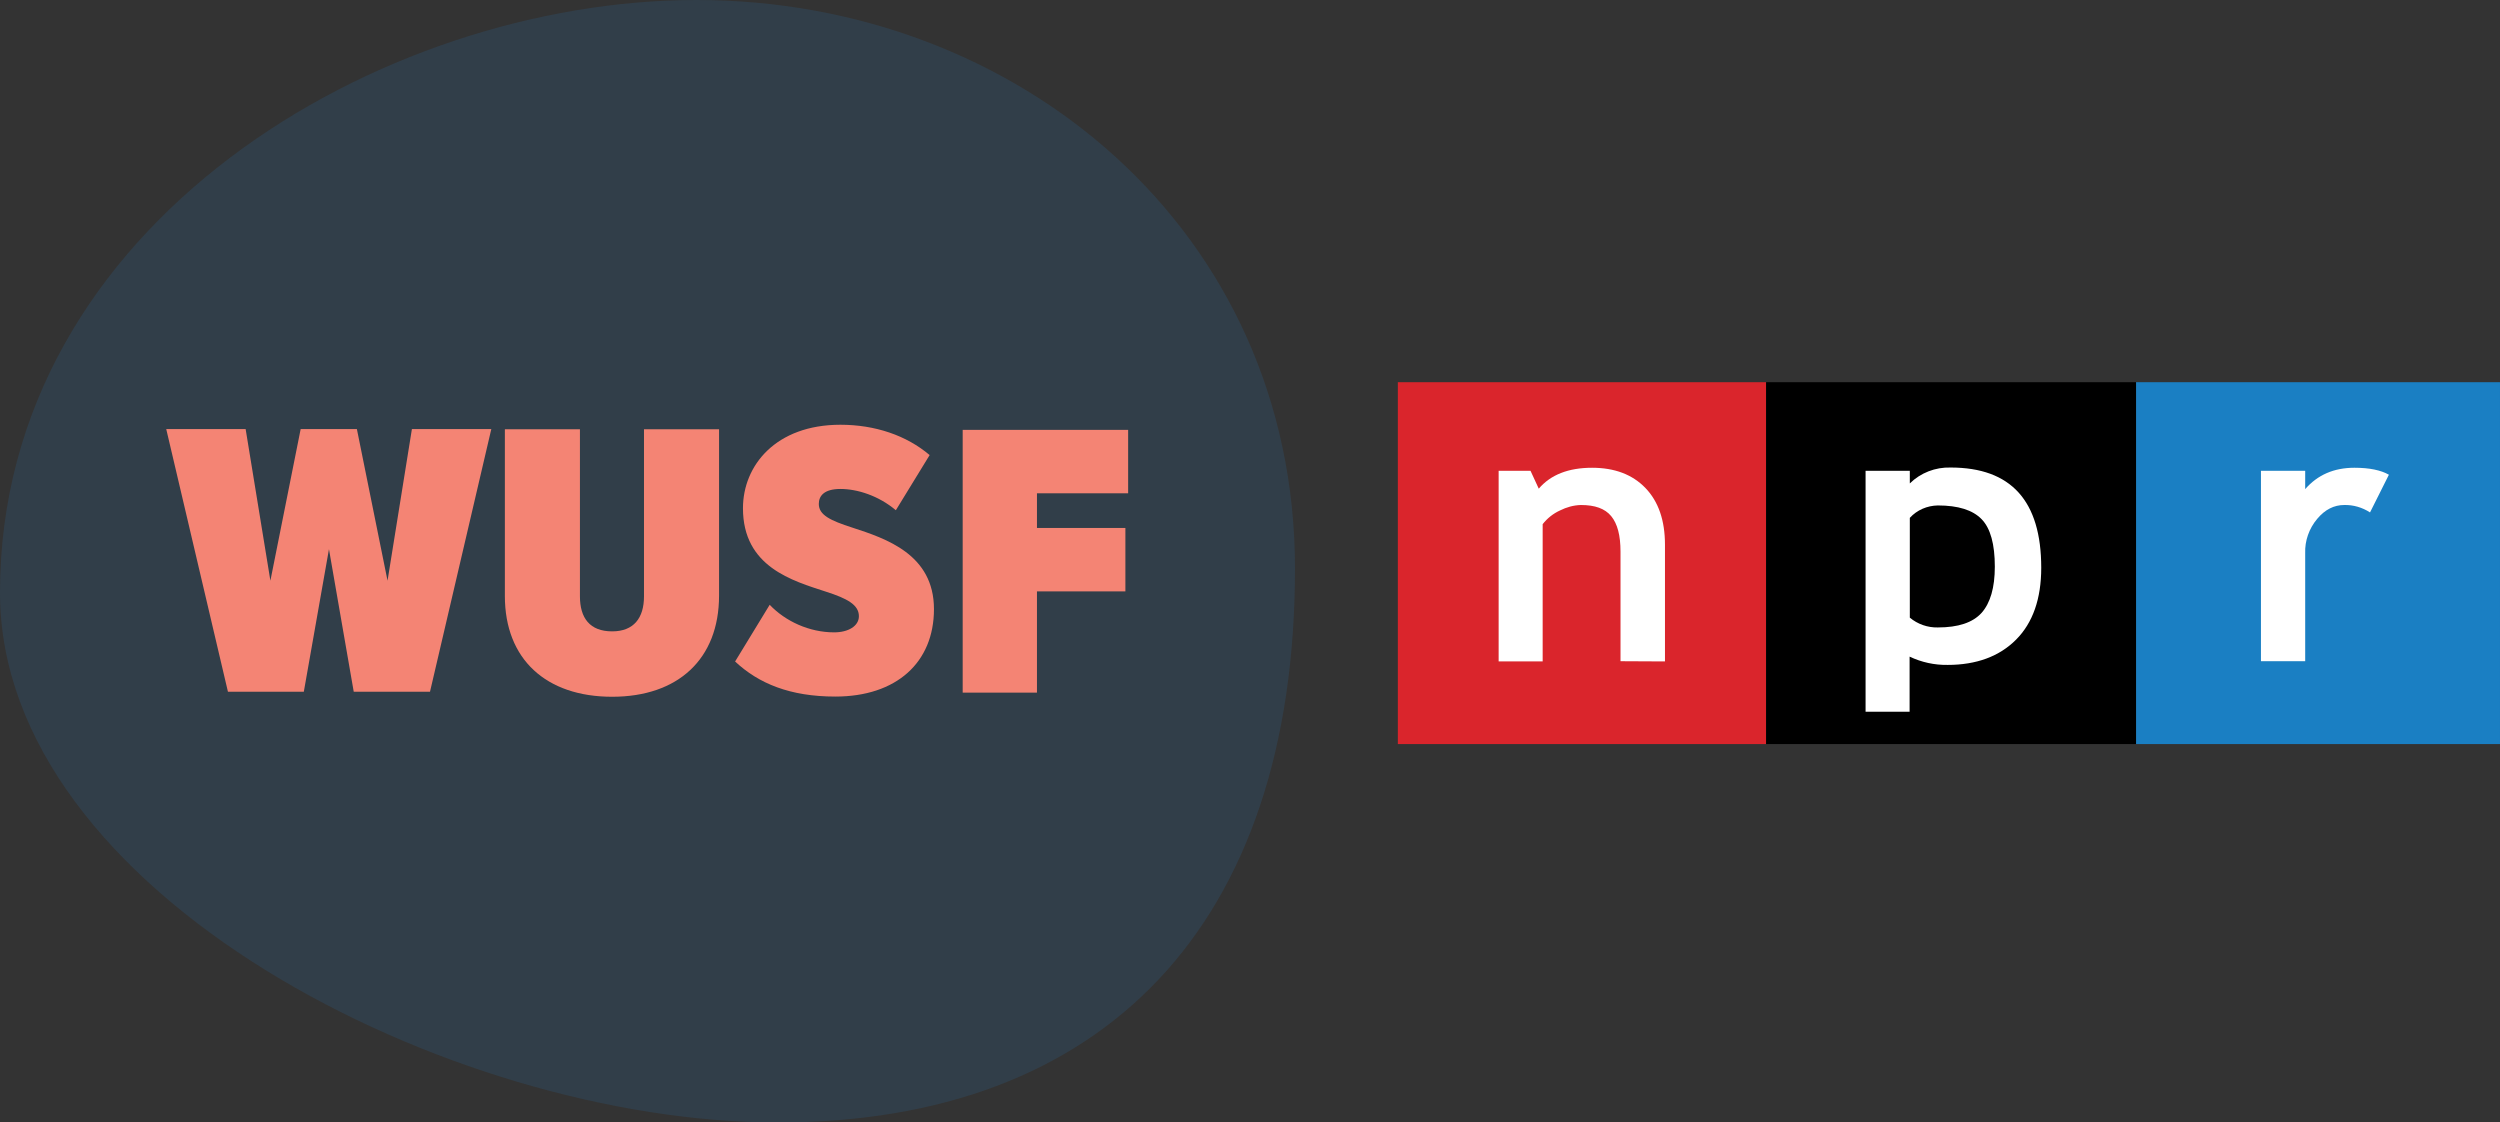
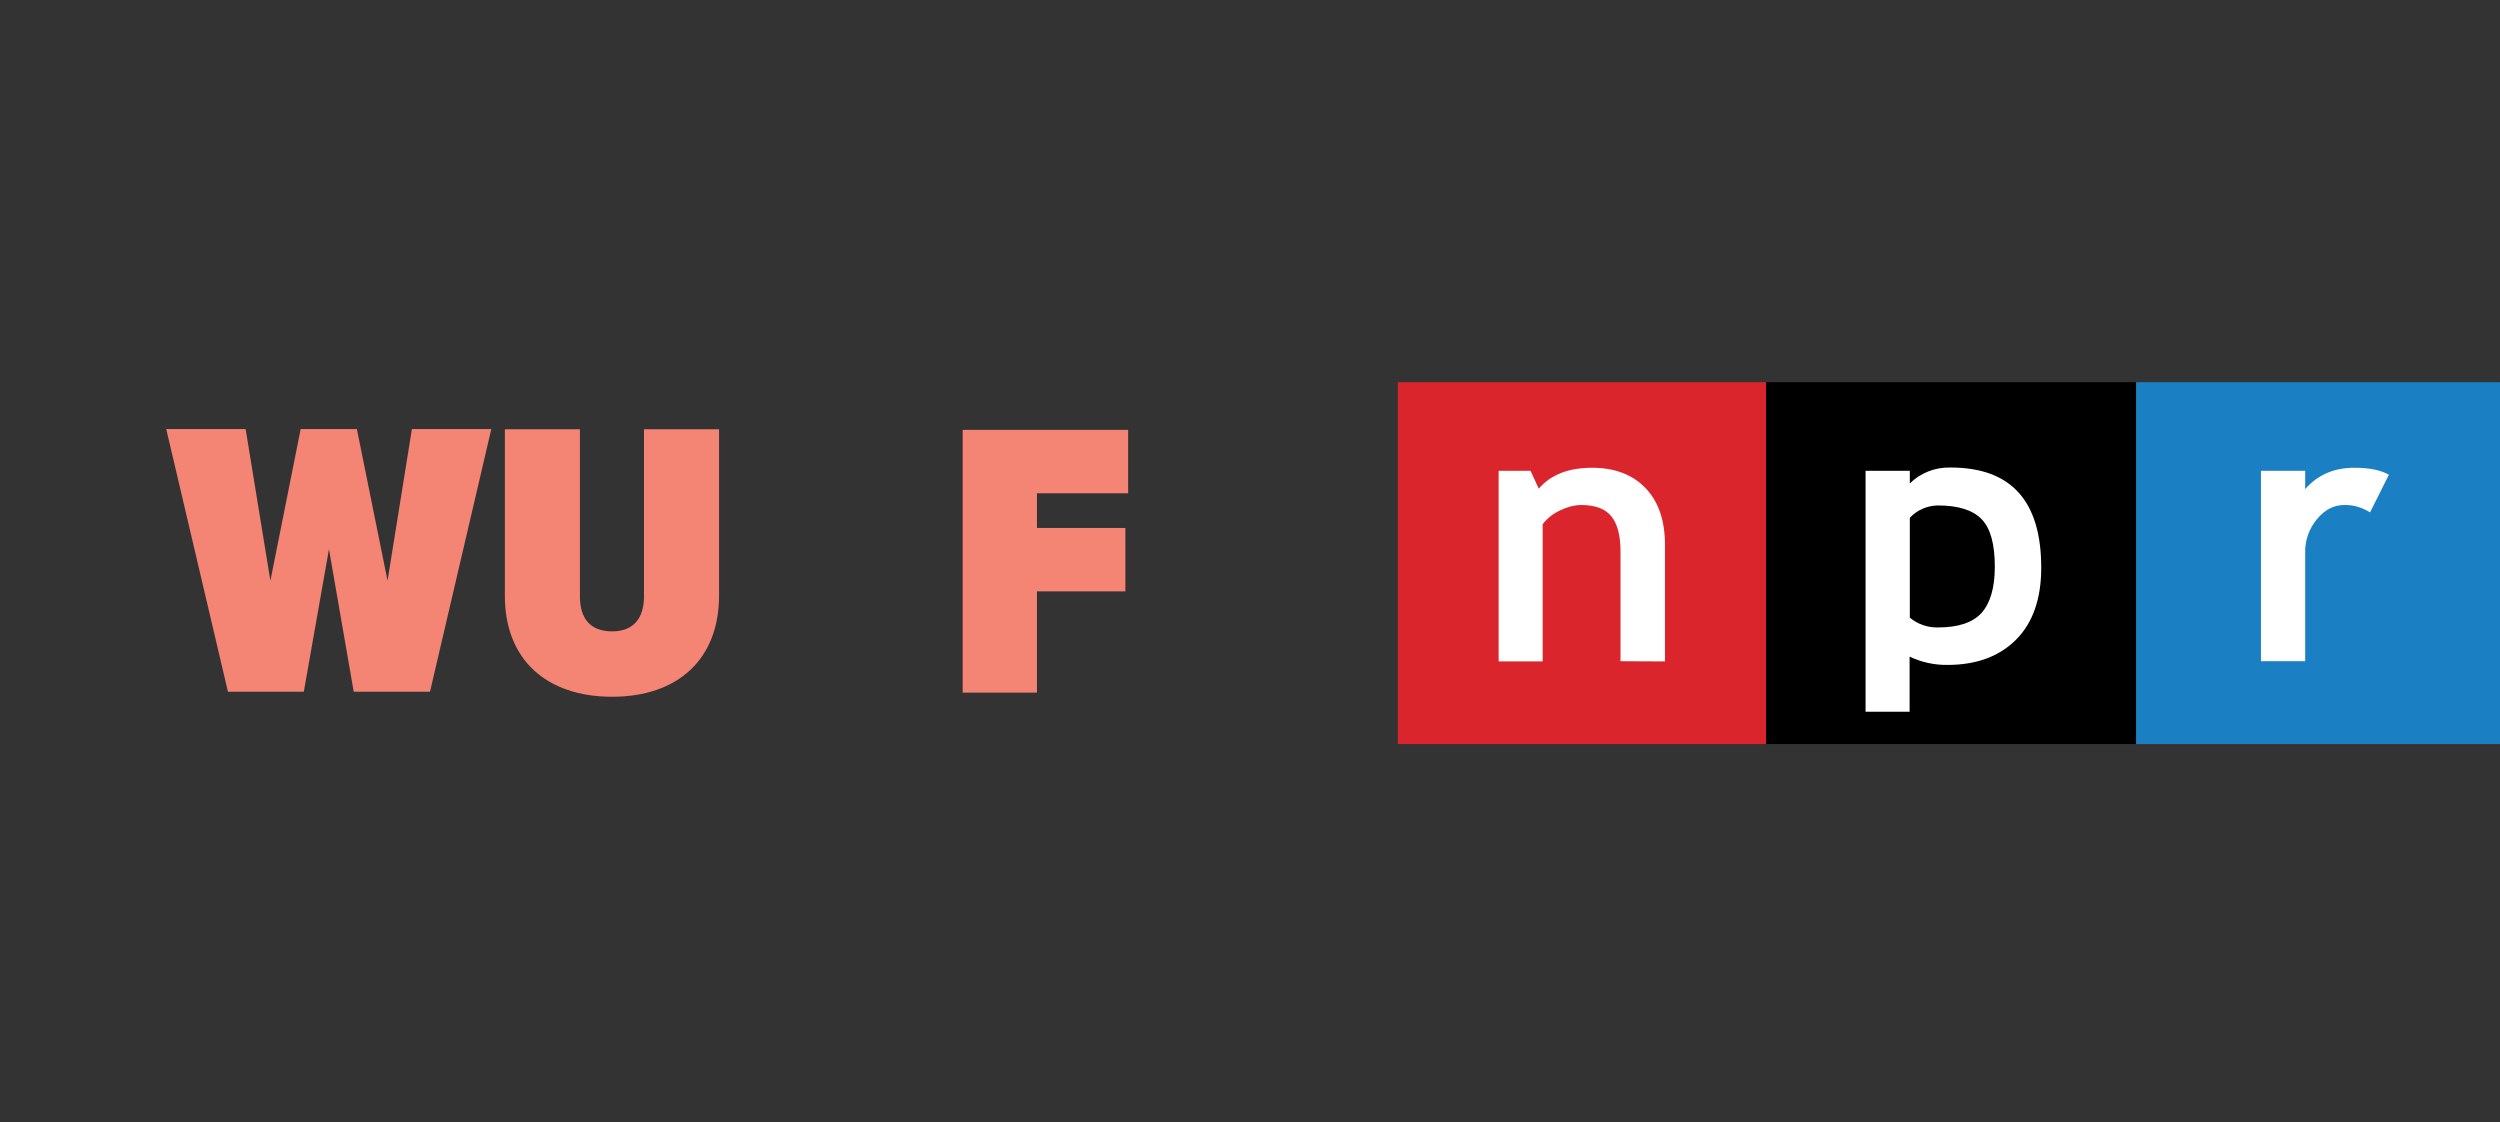
<svg xmlns="http://www.w3.org/2000/svg" xmlns:ns1="http://www.inkscape.org/namespaces/inkscape" xmlns:ns2="http://sodipodi.sourceforge.net/DTD/sodipodi-0.dtd" width="767.292mm" height="344.514mm" viewBox="0 0 767.292 344.514" version="1.1" id="svg1" xml:space="preserve" ns1:version="1.3.1 (91b66b0783, 2023-11-16)" ns2:docname="WUSF-FM (2023).svg">
  <rect x="0" y="0" width="767.292" height="344.514" fill="#333333" stroke="none" />
  <ns2:namedview id="namedview1" pagecolor="#ffffff" bordercolor="#000000" borderopacity="0.25" ns1:showpageshadow="2" ns1:pageopacity="0.0" ns1:pagecheckerboard="0" ns1:deskcolor="#d1d1d1" ns1:document-units="mm" ns1:zoom="0.53588673" ns1:cx="1455.5315" ns1:cy="654.05613" ns1:window-width="1920" ns1:window-height="1009" ns1:window-x="-8" ns1:window-y="-8" ns1:window-maximized="1" ns1:current-layer="layer1" />
  <defs id="defs1">
	
	
	
</defs>
  <g ns1:label="Layer 1" ns1:groupmode="layer" id="layer1" transform="translate(213.985,-65.056)">
    <g id="g2" transform="matrix(2.9,0,0,2.9,171.78,-181.154)">
      <path class="st0" d="m 53.89,163.646 v -38.297 H 14.916 v 38.297 z" id="path1-0" style="fill:#da252c;fill-opacity:1;stroke-width:0.23" />
      <path class="st1" d="m 93.047,163.646 v -38.297 H 53.89 v 38.297 z" id="path2-3" style="fill:#000000;fill-opacity:1;stroke-width:0.23" />
      <path class="st2" d="m 131.561,163.646 v -38.297 H 93.047 v 38.297 z" id="path3-1" style="fill:#1a7fc3;fill-opacity:1;stroke-width:0.23" />
      <path class="st3" d="m 38.482,154.878 v -11.597 c 0,-1.706 -0.321,-2.951 -0.987,-3.758 -0.666,-0.807 -1.721,-1.176 -3.213,-1.176 -0.78,0.023 -1.515,0.231 -2.203,0.576 -0.712,0.323 -1.354,0.83 -1.836,1.453 v 14.525 h -4.659 v -20.174 h 3.374 l 0.872,1.891 c 1.262,-1.476 3.144,-2.213 5.646,-2.213 2.387,0 4.269,0.715 5.646,2.144 1.377,1.429 2.066,3.435 2.066,5.995 v 12.358 z" id="path4-3" style="fill:#ffffff;fill-opacity:1;stroke-width:0.23" />
      <path class="st3" d="m 73.094,155.27 c 3.053,0 5.486,-0.899 7.253,-2.675 1.767,-1.775 2.662,-4.312 2.662,-7.609 0,-7.078 -3.19,-10.606 -9.594,-10.606 -1.607,-0.046 -3.167,0.553 -4.315,1.683 v -1.337 h -4.682 v 25.5 h 4.659 v -5.833 c 1.262,0.599 2.64,0.899 4.017,0.876 z m -1.033,-16.877 c 2.158,0 3.695,0.484 4.636,1.453 0.941,0.968 1.4,2.651 1.4,5.026 0,2.236 -0.482,3.85 -1.4,4.888 -0.941,1.038 -2.479,1.545 -4.636,1.545 -1.079,0.023 -2.135,-0.346 -2.961,-1.038 V 139.707 c 0.757,-0.83 1.836,-1.291 2.961,-1.314 z" id="path5" style="fill:#ffffff;fill-opacity:1;stroke-width:0.23" />
      <path class="st3" d="m 117.806,139.13 c -0.826,-0.53 -1.767,-0.807 -2.731,-0.784 -1.079,0 -2.043,0.484 -2.869,1.476 -0.849,1.014 -1.308,2.306 -1.262,3.62 v 11.436 h -4.682 v -20.151 h 4.682 v 1.937 c 1.308,-1.499 3.03,-2.26 5.21,-2.26 1.584,0 2.8,0.254 3.649,0.738 z" id="path6" style="fill:#ffffff;fill-opacity:1;stroke-width:0.23" />
    </g>
    <g id="g5" transform="matrix(2.9,0,0,2.9,171.78,-181.154)">
-       <path id="path4" style="fill:#313e49;fill-opacity:1;stroke-width:0.245" d="m 4.03,145.059 c 0.001,37.83 -20.254,58.639 -54.736,58.639 -34.756,0 -82.316,-24.285 -82.316,-56.078 -1e-5,-39.111 40.333,-62.72 73.717,-62.72 34.024,0 63.333,24.433 63.335,60.159 z" ns2:nodetypes="sssss" />
      <g id="g4">
-         <path style="font-size:41.643px;font-family:'FONTSPRING DEMO - Proxima Nova Cond Black';-inkscape-font-specification:'FONTSPRING DEMO - Proxima Nova Cond Black, ';fill:#f48474;fill-opacity:1;stroke-width:3.47" d="m -23.277,158.203 v -10.715 h 9.359 v -6.712 h -9.359 v -3.669 h 9.65 v -6.712 h -17.511 v 27.808 z" id="path3" />
-         <path style="font-size:41.643px;font-family:'FONTSPRING DEMO - Proxima Nova Cond Black';-inkscape-font-specification:'FONTSPRING DEMO - Proxima Nova Cond Black, ';fill:#f48474;fill-opacity:1;stroke-width:3.47" d="m -55.224,154.909 c 2.496,2.335 5.823,3.711 10.606,3.711 6.447,0 10.44,-3.586 10.44,-9.256 0,-5.795 -5.074,-7.463 -8.652,-8.63 -2.329,-0.75 -3.535,-1.334 -3.535,-2.502 0,-0.834 0.541,-1.584 2.288,-1.584 1.789,0 4.035,0.709 5.865,2.251 l 3.577,-5.837 c -2.454,-2.085 -5.782,-3.21 -9.442,-3.21 -6.821,0 -10.315,4.294 -10.315,8.839 0,6.212 5.241,7.671 8.818,8.839 2.204,0.709 3.452,1.376 3.452,2.585 0,1.042 -1.123,1.709 -2.62,1.709 -2.62,0 -5.158,-1.167 -6.821,-2.918 z" id="path2" />
+         <path style="font-size:41.643px;font-family:'FONTSPRING DEMO - Proxima Nova Cond Black';-inkscape-font-specification:'FONTSPRING DEMO - Proxima Nova Cond Black, ';fill:#f48474;fill-opacity:1;stroke-width:3.47" d="m -23.277,158.203 v -10.715 h 9.359 v -6.712 h -9.359 v -3.669 h 9.65 v -6.712 h -17.511 v 27.808 " id="path3" />
        <path style="font-size:41.643px;font-family:'FONTSPRING DEMO - Proxima Nova Cond Black';-inkscape-font-specification:'FONTSPRING DEMO - Proxima Nova Cond Black, ';fill:#f48474;fill-opacity:1;stroke-width:3.47" d="m -79.591,147.967 c 0,6.712 4.367,10.673 11.355,10.673 6.946,0 11.314,-3.961 11.314,-10.715 v -17.594 h -7.944 v 17.677 c 0,2.293 -1.081,3.711 -3.369,3.711 -2.371,0 -3.411,-1.418 -3.411,-3.711 v -17.677 h -7.944 z" id="path1" />
        <path style="font-size:41.643px;font-family:'FONTSPRING DEMO - Proxima Nova Cond Black';-inkscape-font-specification:'FONTSPRING DEMO - Proxima Nova Cond Black, ';fill:#f48474;fill-opacity:1;stroke-width:3.47" d="m -87.602,157.954 6.496,-27.776 h -8.412 l -2.582,16.033 -3.248,-16.033 h -5.955 l -3.207,16.033 -2.623,-16.033 h -8.412 l 6.538,27.776 h 8.037 l 2.665,-15.075 2.624,15.075 z" transform="scale(0.999,1.001)" id="text1" />
      </g>
    </g>
  </g>
  <style type="text/css" id="style1">
	.st0{fill:#D62021;}
	.st1{fill:#000005;}
	.st2{fill:#237BBD;}
	.st3{fill:#FFFFFF;}
</style>
</svg>